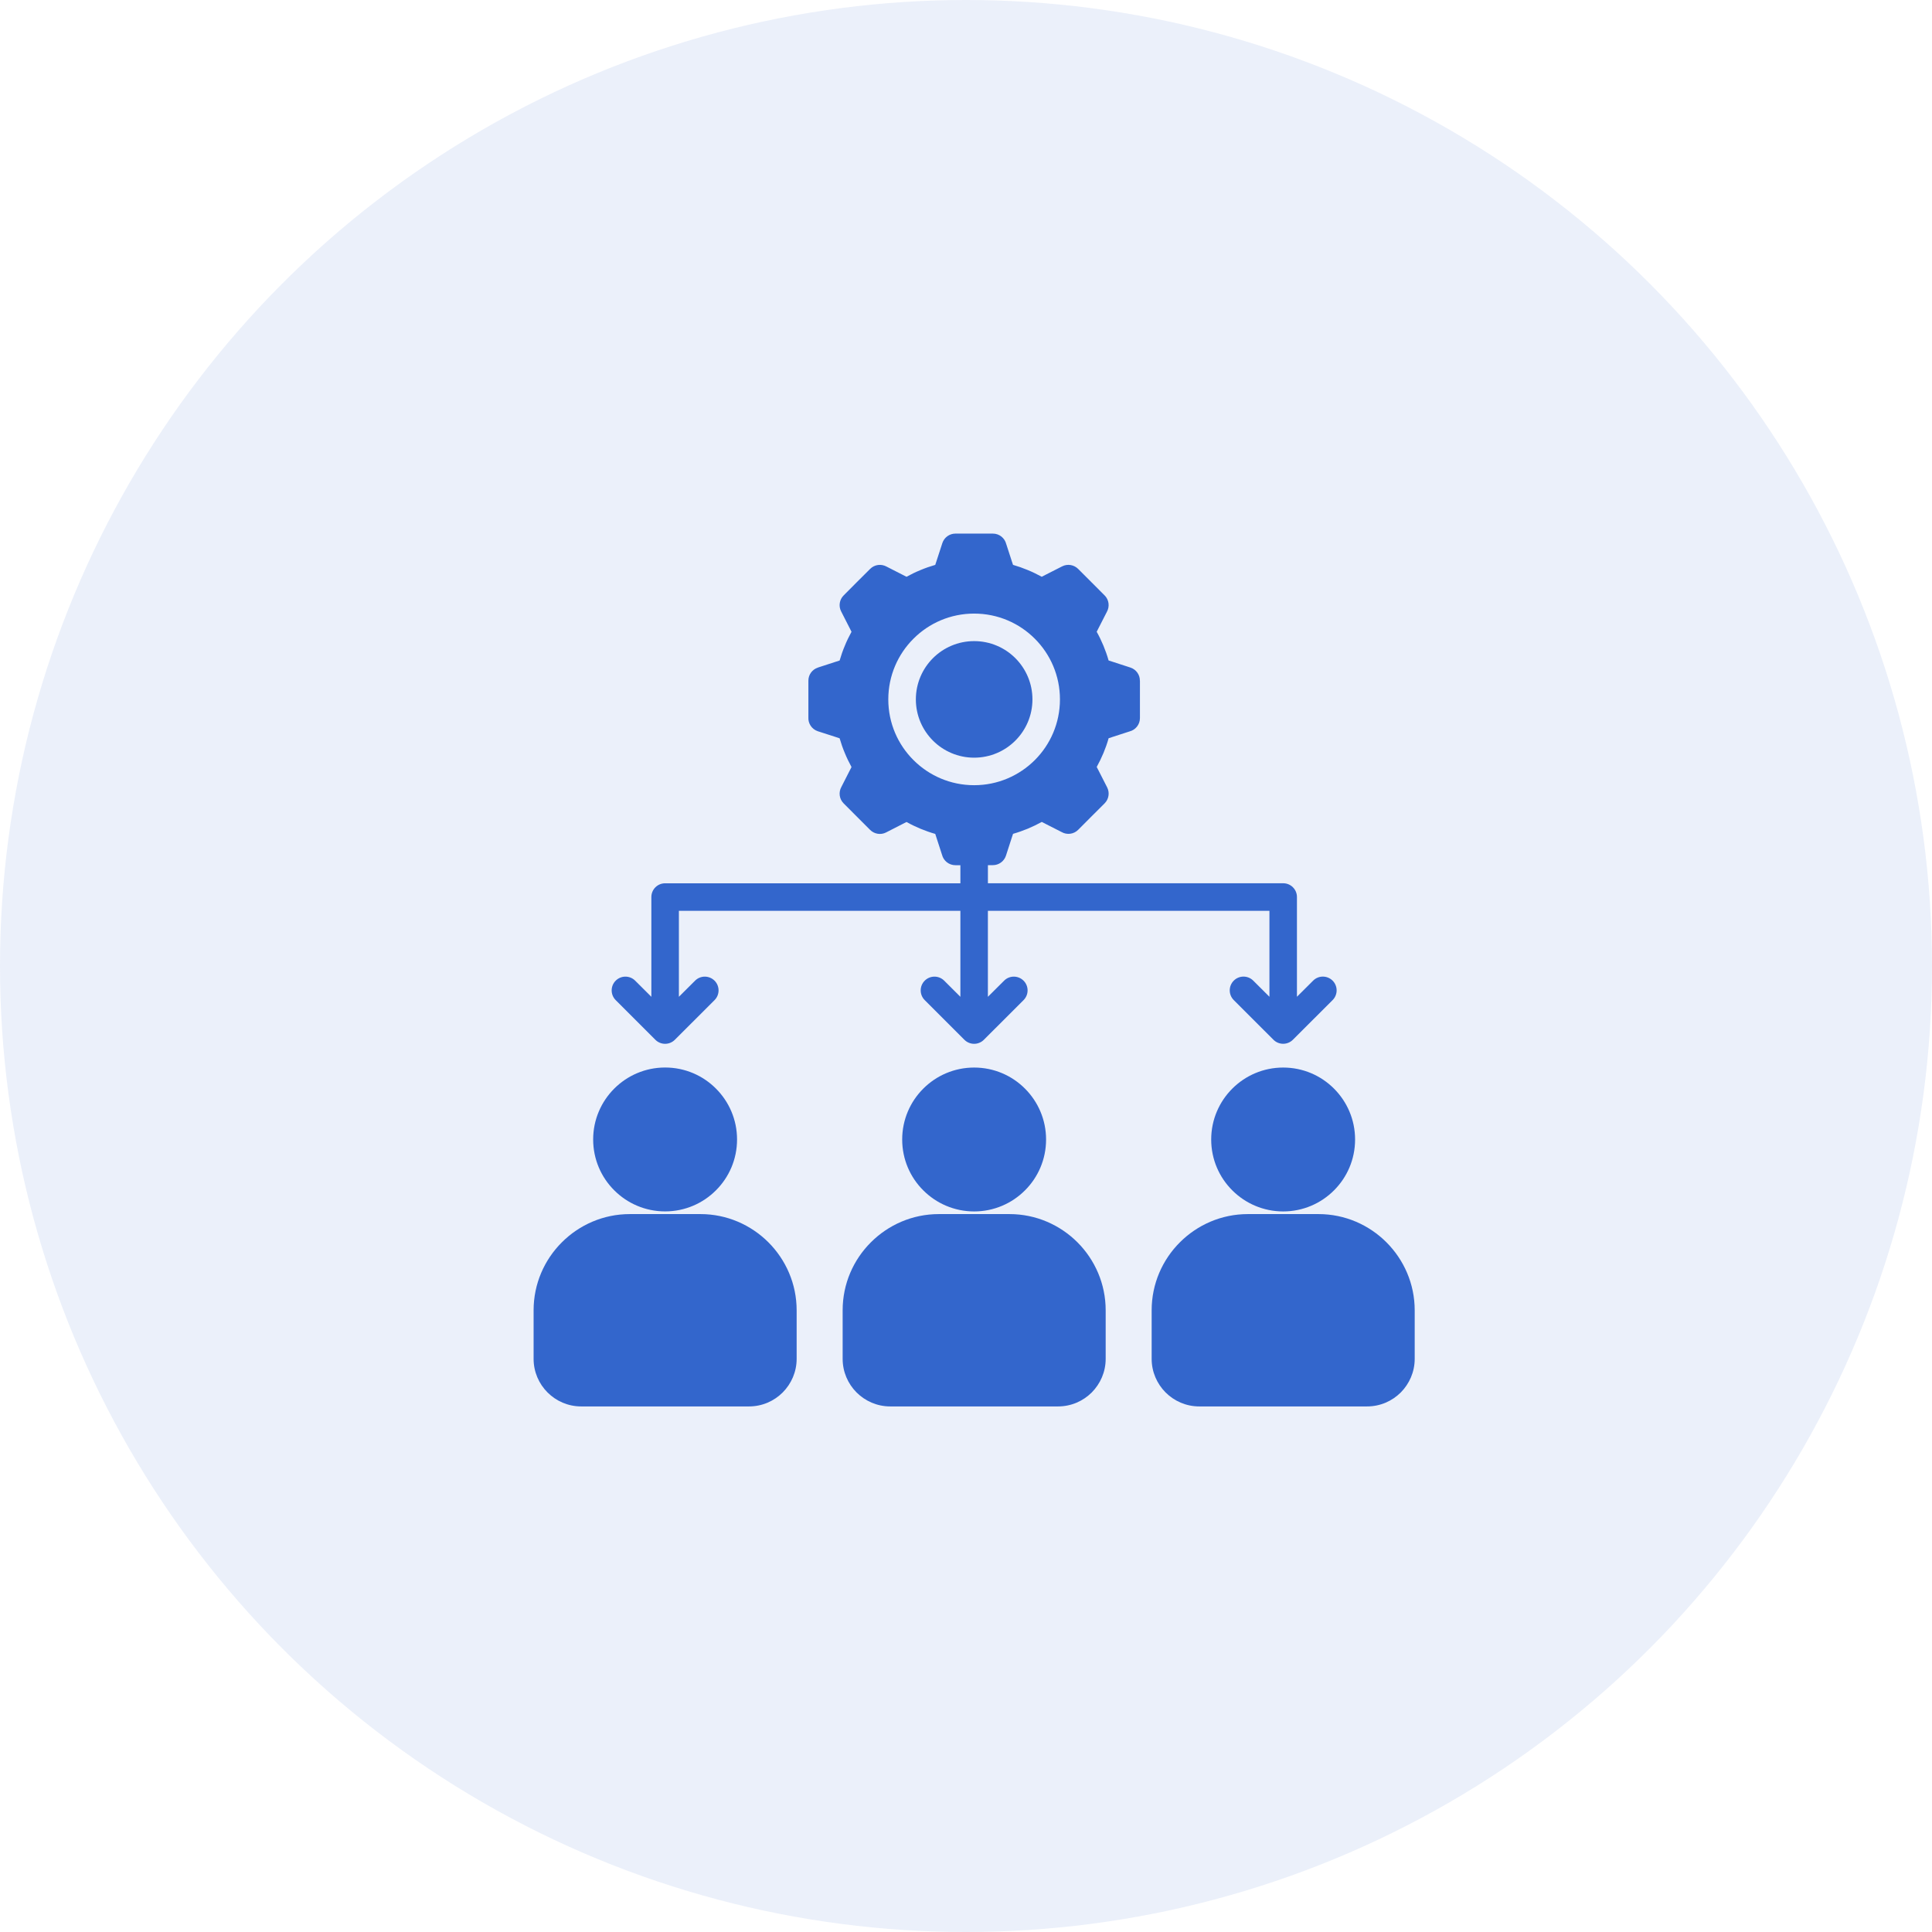
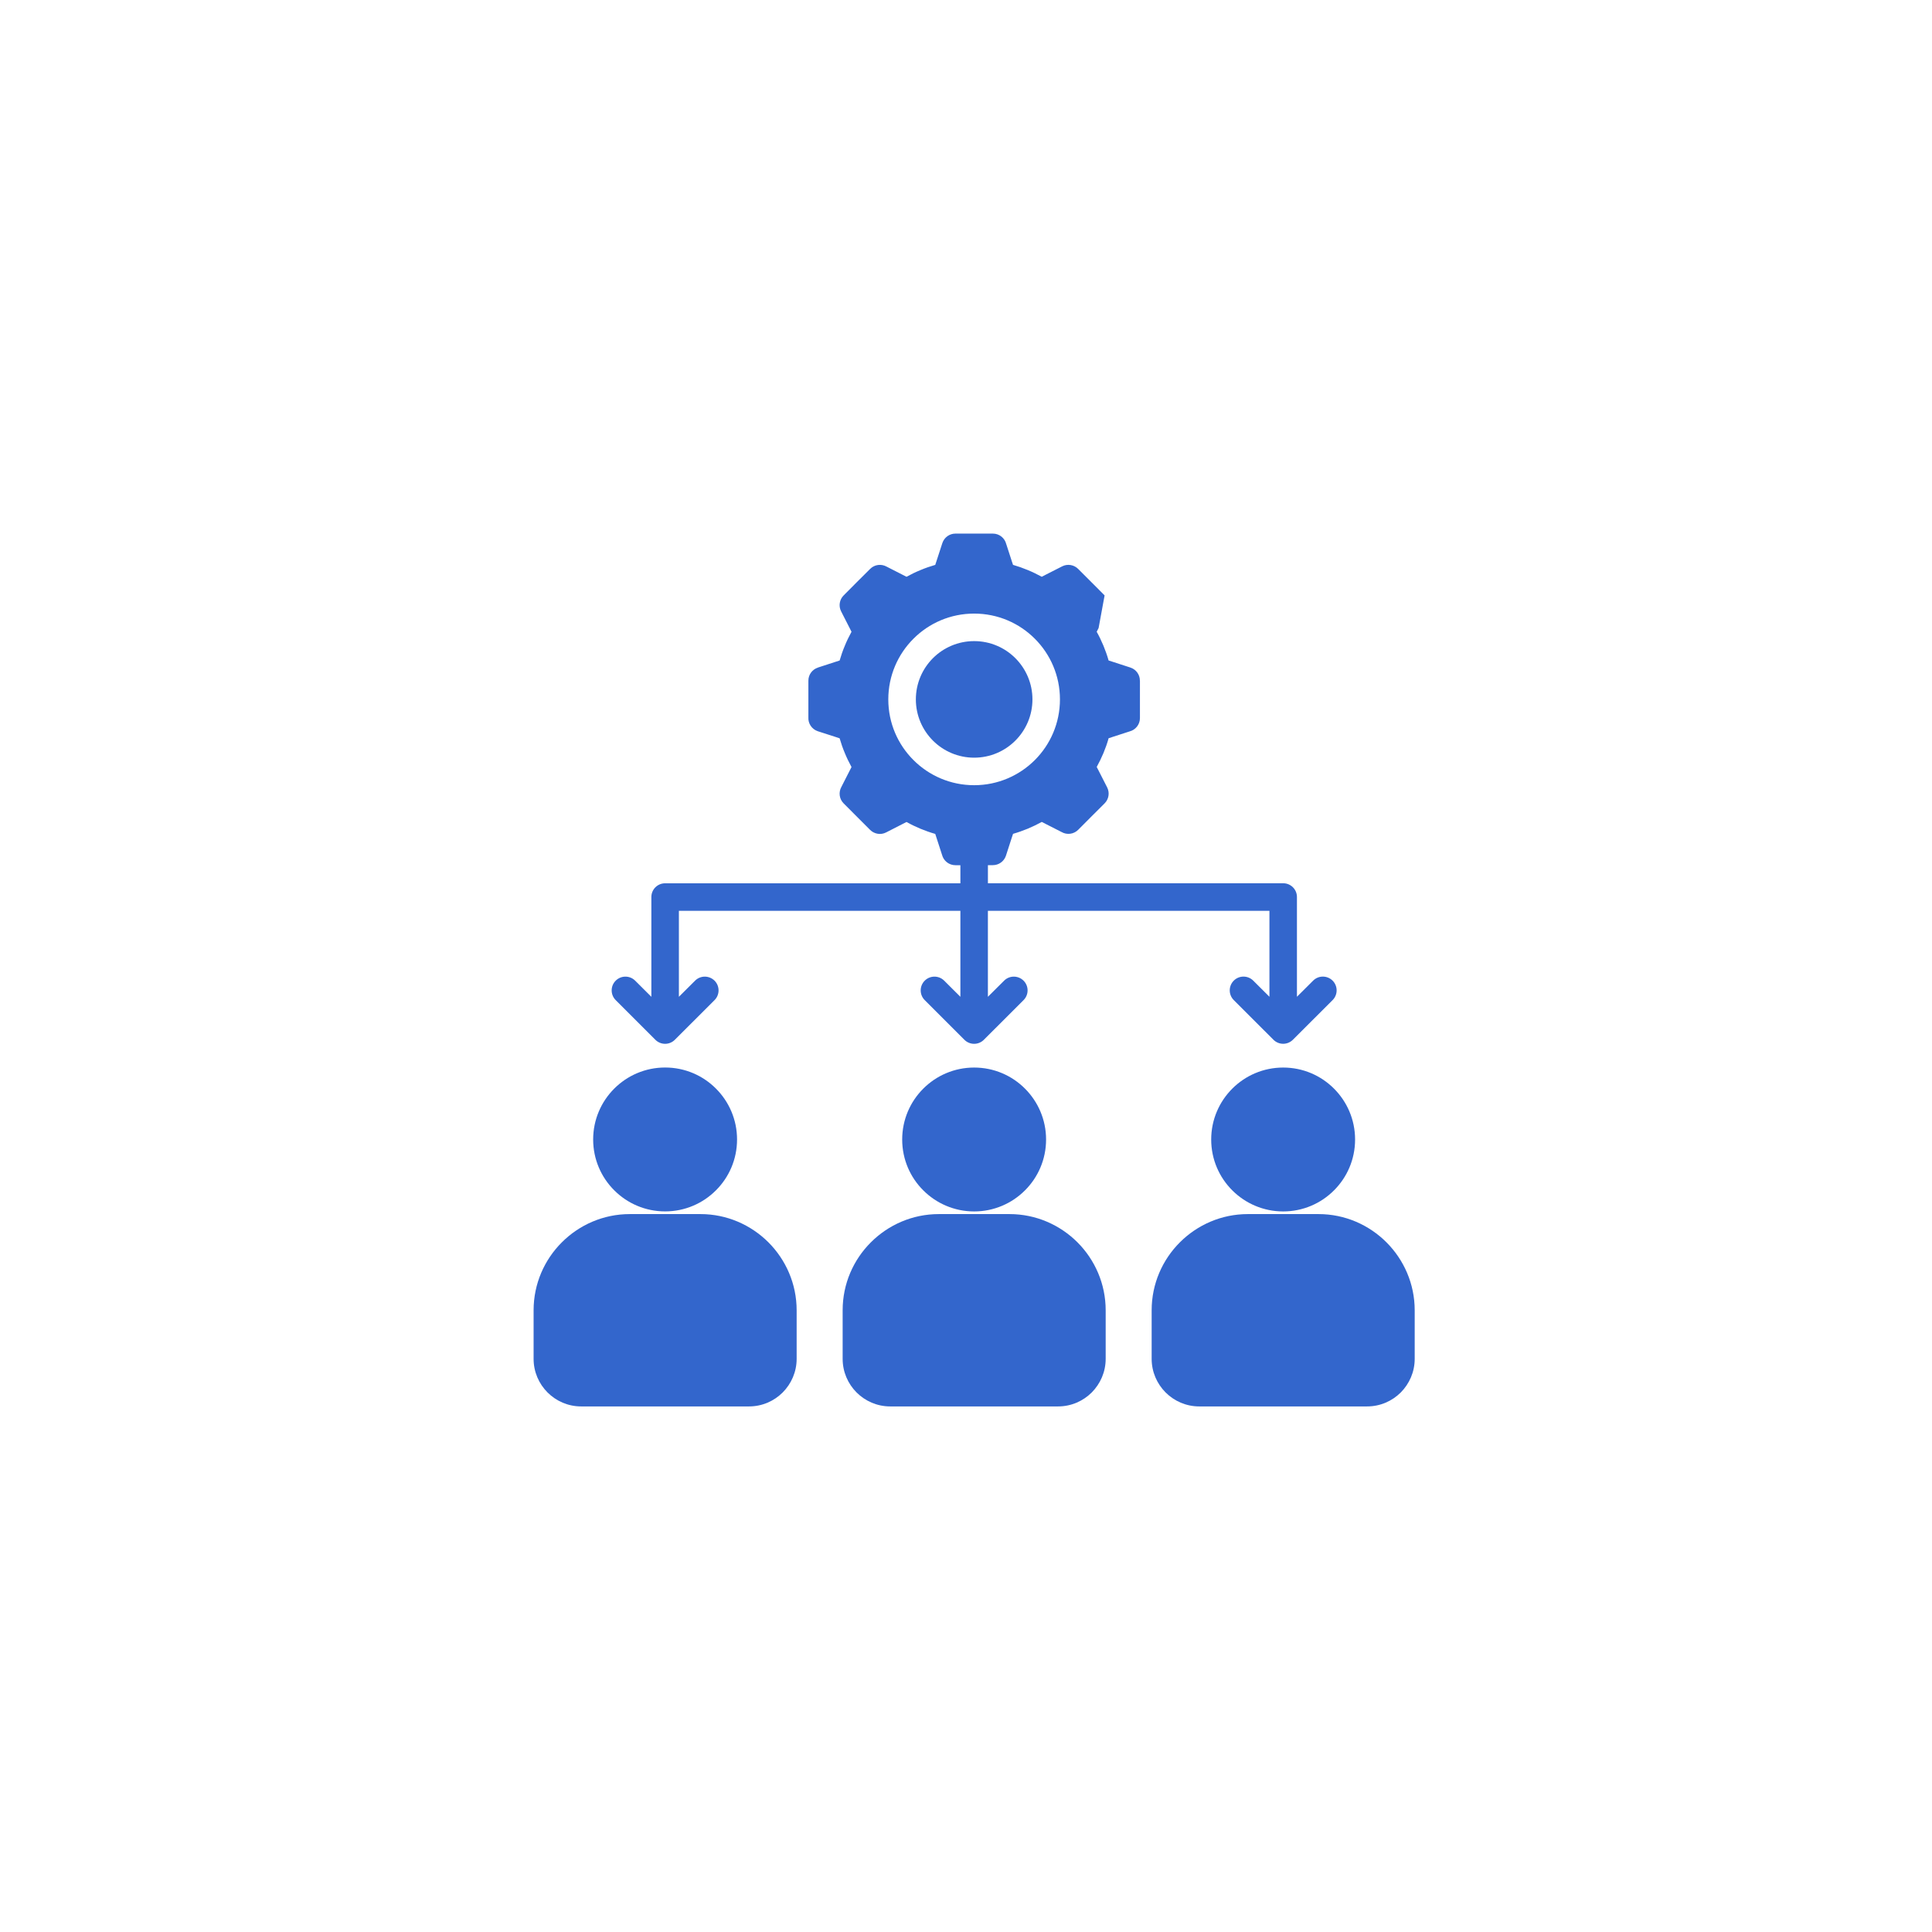
<svg xmlns="http://www.w3.org/2000/svg" width="105" height="105" viewBox="0 0 105 105" fill="none">
-   <circle opacity="0.1" cx="52.5" cy="52.5" r="52.5" fill="#3366CC" />
-   <path d="M76.886 71.211V73.851C76.886 74.562 76.594 75.208 76.128 75.678C75.658 76.147 75.012 76.436 74.298 76.436H65.176C64.465 76.436 63.819 76.147 63.349 75.678C62.88 75.208 62.59 74.562 62.59 73.851V71.211C62.59 69.772 63.176 68.464 64.125 67.517C65.072 66.571 66.378 65.983 67.816 65.983H71.66C73.097 65.983 74.404 66.571 75.35 67.517C76.297 68.464 76.886 69.772 76.886 71.211ZM38.07 65.983H34.226C32.79 65.983 31.482 66.571 30.536 67.517C29.586 68.464 29 69.772 29 71.211V73.851C29 74.562 29.289 75.208 29.759 75.678C30.228 76.147 30.874 76.436 31.585 76.436H40.708C41.421 76.436 42.068 76.147 42.537 75.678C43.004 75.208 43.296 74.562 43.296 73.851V71.211C43.296 69.772 42.707 68.464 41.761 67.517C40.813 66.571 39.507 65.983 38.07 65.983ZM36.148 65.837C37.228 65.837 38.206 65.399 38.911 64.691C39.619 63.986 40.057 63.008 40.057 61.928C40.057 60.849 39.619 59.871 38.911 59.163C38.206 58.455 37.228 58.017 36.148 58.017C35.069 58.017 34.091 58.455 33.383 59.163C32.675 59.871 32.237 60.849 32.237 61.928C32.237 63.008 32.675 63.986 33.383 64.691C34.091 65.4 35.069 65.837 36.148 65.837ZM54.865 65.983H51.021C49.584 65.983 48.277 66.571 47.331 67.517C46.381 68.464 45.796 69.771 45.796 71.211V73.851C45.796 74.562 46.085 75.208 46.554 75.678C47.024 76.147 47.67 76.436 48.381 76.436H57.504C58.217 76.436 58.863 76.147 59.333 75.678C59.8 75.208 60.091 74.562 60.091 73.851V71.211C60.091 69.772 59.503 68.464 58.557 67.517C57.609 66.571 56.303 65.983 54.865 65.983ZM52.943 58.019C51.864 58.019 50.886 58.457 50.178 59.165C49.469 59.873 49.032 60.851 49.032 61.93C49.032 63.01 49.469 63.988 50.178 64.693C50.886 65.401 51.864 65.839 52.943 65.839C54.022 65.839 55.001 65.401 55.706 64.693C56.414 63.988 56.852 63.01 56.852 61.93C56.852 60.851 56.414 59.873 55.706 59.165C55.001 58.457 54.022 58.019 52.943 58.019ZM69.738 58.019C68.659 58.019 67.68 58.457 66.972 59.165C66.264 59.873 65.826 60.851 65.826 61.93C65.826 63.01 66.264 63.988 66.972 64.693C67.68 65.401 68.659 65.839 69.738 65.839C70.817 65.839 71.796 65.401 72.501 64.693C73.209 63.988 73.646 63.01 73.646 61.93C73.646 60.851 73.209 59.873 72.501 59.165C71.796 58.457 70.817 58.019 69.738 58.019ZM55.183 40.25C55.755 39.678 56.111 38.885 56.111 38.011C56.111 37.136 55.755 36.343 55.183 35.77C54.611 35.198 53.818 34.843 52.943 34.843C52.069 34.843 51.276 35.198 50.703 35.77C50.131 36.343 49.775 37.136 49.775 38.011C49.775 38.885 50.131 39.678 50.703 40.25C51.276 40.823 52.069 41.178 52.943 41.178C53.818 41.178 54.611 40.823 55.183 40.25ZM33.462 54.354C33.17 54.063 33.17 53.588 33.462 53.297C33.754 53.005 34.228 53.005 34.52 53.297L35.4 54.174V48.752C35.4 48.339 35.734 48.005 36.147 48.005H52.195V47.022H51.925C51.575 47.022 51.28 46.783 51.198 46.46L50.899 45.538L50.829 45.321C50.553 45.244 50.289 45.148 50.029 45.042C49.769 44.933 49.514 44.811 49.267 44.673L49.064 44.777L48.157 45.241C47.863 45.393 47.513 45.326 47.29 45.104L45.851 43.664C45.607 43.42 45.568 43.054 45.727 42.768L46.175 41.888L46.278 41.687C46.143 41.438 46.018 41.183 45.913 40.924C45.804 40.667 45.712 40.402 45.632 40.126L45.417 40.054L44.449 39.742C44.118 39.633 43.911 39.315 43.934 38.98V36.992C43.934 36.661 44.15 36.379 44.449 36.284V36.281L45.417 35.966L45.632 35.897C45.712 35.621 45.804 35.356 45.913 35.099C46.018 34.836 46.144 34.582 46.278 34.336L46.175 34.132L45.713 33.226C45.562 32.931 45.628 32.581 45.851 32.359L46.569 31.637L47.29 30.919C47.532 30.675 47.9 30.636 48.186 30.795L49.064 31.243L49.267 31.347C49.514 31.211 49.769 31.087 50.029 30.981C50.289 30.872 50.553 30.78 50.829 30.7L50.899 30.485L51.214 29.517C51.318 29.202 51.608 29 51.925 29H53.961C54.31 29 54.602 29.238 54.685 29.562L54.984 30.484L55.056 30.699C55.329 30.779 55.596 30.872 55.854 30.98C56.114 31.086 56.368 31.211 56.617 31.346L56.818 31.242L57.724 30.781C58.021 30.629 58.371 30.696 58.594 30.918L60.033 32.358C60.275 32.599 60.317 32.967 60.155 33.254L59.707 34.131L59.603 34.335C59.741 34.582 59.863 34.836 59.972 35.098C60.077 35.355 60.173 35.62 60.25 35.896L60.467 35.965L61.435 36.28C61.751 36.384 61.953 36.675 61.95 36.991H61.953V39.027C61.953 39.377 61.714 39.669 61.391 39.751L60.468 40.05L60.251 40.122C60.175 40.398 60.079 40.663 59.973 40.92C59.864 41.18 59.742 41.434 59.604 41.683L59.708 41.884L60.172 42.794C60.321 43.088 60.257 43.438 60.034 43.66L59.313 44.379L58.595 45.1C58.351 45.344 57.982 45.383 57.699 45.221L56.819 44.773L56.618 44.67C56.369 44.807 56.114 44.93 55.855 45.038C55.597 45.144 55.33 45.239 55.057 45.317L54.985 45.534L54.672 46.502C54.569 46.817 54.278 47.019 53.962 47.019H53.691V48.003H69.739C70.152 48.003 70.486 48.337 70.486 48.75V54.172L71.366 53.295C71.658 53.003 72.129 53.003 72.424 53.295C72.716 53.587 72.716 54.061 72.424 54.353L70.266 56.508C69.975 56.8 69.5 56.8 69.209 56.508L67.053 54.353C66.761 54.061 66.761 53.587 67.053 53.295C67.344 53.003 67.819 53.003 68.111 53.295L68.991 54.172V49.5H53.69V54.174L54.571 53.297C54.862 53.005 55.334 53.005 55.628 53.297C55.92 53.588 55.92 54.063 55.628 54.354L53.471 56.51C53.179 56.802 52.705 56.802 52.413 56.51L50.257 54.354C49.965 54.063 49.965 53.588 50.257 53.297C50.549 53.005 51.023 53.005 51.315 53.297L52.195 54.174V49.5H36.896V54.174L37.776 53.297C38.068 53.005 38.539 53.005 38.834 53.297C39.125 53.588 39.125 54.063 38.834 54.354L36.676 56.51C36.384 56.802 35.91 56.802 35.618 56.51L33.462 54.354ZM52.943 42.674C54.232 42.674 55.395 42.152 56.241 41.308C57.084 40.466 57.606 39.298 57.606 38.011C57.606 36.722 57.084 35.555 56.241 34.713C55.395 33.867 54.231 33.347 52.943 33.347C51.655 33.347 50.488 33.867 49.645 34.713C48.8 35.555 48.277 36.723 48.277 38.011C48.277 39.299 48.799 40.466 49.645 41.308C50.488 42.152 51.654 42.674 52.943 42.674Z" fill="#3366CC" />
+   <path d="M76.886 71.211V73.851C76.886 74.562 76.594 75.208 76.128 75.678C75.658 76.147 75.012 76.436 74.298 76.436H65.176C64.465 76.436 63.819 76.147 63.349 75.678C62.88 75.208 62.59 74.562 62.59 73.851V71.211C62.59 69.772 63.176 68.464 64.125 67.517C65.072 66.571 66.378 65.983 67.816 65.983H71.66C73.097 65.983 74.404 66.571 75.35 67.517C76.297 68.464 76.886 69.772 76.886 71.211ZM38.07 65.983H34.226C32.79 65.983 31.482 66.571 30.536 67.517C29.586 68.464 29 69.772 29 71.211V73.851C29 74.562 29.289 75.208 29.759 75.678C30.228 76.147 30.874 76.436 31.585 76.436H40.708C41.421 76.436 42.068 76.147 42.537 75.678C43.004 75.208 43.296 74.562 43.296 73.851V71.211C43.296 69.772 42.707 68.464 41.761 67.517C40.813 66.571 39.507 65.983 38.07 65.983ZM36.148 65.837C37.228 65.837 38.206 65.399 38.911 64.691C39.619 63.986 40.057 63.008 40.057 61.928C40.057 60.849 39.619 59.871 38.911 59.163C38.206 58.455 37.228 58.017 36.148 58.017C35.069 58.017 34.091 58.455 33.383 59.163C32.675 59.871 32.237 60.849 32.237 61.928C32.237 63.008 32.675 63.986 33.383 64.691C34.091 65.4 35.069 65.837 36.148 65.837ZM54.865 65.983H51.021C49.584 65.983 48.277 66.571 47.331 67.517C46.381 68.464 45.796 69.771 45.796 71.211V73.851C45.796 74.562 46.085 75.208 46.554 75.678C47.024 76.147 47.67 76.436 48.381 76.436H57.504C58.217 76.436 58.863 76.147 59.333 75.678C59.8 75.208 60.091 74.562 60.091 73.851V71.211C60.091 69.772 59.503 68.464 58.557 67.517C57.609 66.571 56.303 65.983 54.865 65.983ZM52.943 58.019C51.864 58.019 50.886 58.457 50.178 59.165C49.469 59.873 49.032 60.851 49.032 61.93C49.032 63.01 49.469 63.988 50.178 64.693C50.886 65.401 51.864 65.839 52.943 65.839C54.022 65.839 55.001 65.401 55.706 64.693C56.414 63.988 56.852 63.01 56.852 61.93C56.852 60.851 56.414 59.873 55.706 59.165C55.001 58.457 54.022 58.019 52.943 58.019ZM69.738 58.019C68.659 58.019 67.68 58.457 66.972 59.165C66.264 59.873 65.826 60.851 65.826 61.93C65.826 63.01 66.264 63.988 66.972 64.693C67.68 65.401 68.659 65.839 69.738 65.839C70.817 65.839 71.796 65.401 72.501 64.693C73.209 63.988 73.646 63.01 73.646 61.93C73.646 60.851 73.209 59.873 72.501 59.165C71.796 58.457 70.817 58.019 69.738 58.019ZM55.183 40.25C55.755 39.678 56.111 38.885 56.111 38.011C56.111 37.136 55.755 36.343 55.183 35.77C54.611 35.198 53.818 34.843 52.943 34.843C52.069 34.843 51.276 35.198 50.703 35.77C50.131 36.343 49.775 37.136 49.775 38.011C49.775 38.885 50.131 39.678 50.703 40.25C51.276 40.823 52.069 41.178 52.943 41.178C53.818 41.178 54.611 40.823 55.183 40.25ZM33.462 54.354C33.17 54.063 33.17 53.588 33.462 53.297C33.754 53.005 34.228 53.005 34.52 53.297L35.4 54.174V48.752C35.4 48.339 35.734 48.005 36.147 48.005H52.195V47.022H51.925C51.575 47.022 51.28 46.783 51.198 46.46L50.899 45.538L50.829 45.321C50.553 45.244 50.289 45.148 50.029 45.042C49.769 44.933 49.514 44.811 49.267 44.673L49.064 44.777L48.157 45.241C47.863 45.393 47.513 45.326 47.29 45.104L45.851 43.664C45.607 43.42 45.568 43.054 45.727 42.768L46.175 41.888L46.278 41.687C46.143 41.438 46.018 41.183 45.913 40.924C45.804 40.667 45.712 40.402 45.632 40.126L45.417 40.054L44.449 39.742C44.118 39.633 43.911 39.315 43.934 38.98V36.992C43.934 36.661 44.15 36.379 44.449 36.284V36.281L45.417 35.966L45.632 35.897C45.712 35.621 45.804 35.356 45.913 35.099C46.018 34.836 46.144 34.582 46.278 34.336L46.175 34.132L45.713 33.226C45.562 32.931 45.628 32.581 45.851 32.359L46.569 31.637L47.29 30.919C47.532 30.675 47.9 30.636 48.186 30.795L49.064 31.243L49.267 31.347C49.514 31.211 49.769 31.087 50.029 30.981C50.289 30.872 50.553 30.78 50.829 30.7L50.899 30.485L51.214 29.517C51.318 29.202 51.608 29 51.925 29H53.961C54.31 29 54.602 29.238 54.685 29.562L54.984 30.484L55.056 30.699C55.329 30.779 55.596 30.872 55.854 30.98C56.114 31.086 56.368 31.211 56.617 31.346L56.818 31.242L57.724 30.781C58.021 30.629 58.371 30.696 58.594 30.918L60.033 32.358L59.707 34.131L59.603 34.335C59.741 34.582 59.863 34.836 59.972 35.098C60.077 35.355 60.173 35.62 60.25 35.896L60.467 35.965L61.435 36.28C61.751 36.384 61.953 36.675 61.95 36.991H61.953V39.027C61.953 39.377 61.714 39.669 61.391 39.751L60.468 40.05L60.251 40.122C60.175 40.398 60.079 40.663 59.973 40.92C59.864 41.18 59.742 41.434 59.604 41.683L59.708 41.884L60.172 42.794C60.321 43.088 60.257 43.438 60.034 43.66L59.313 44.379L58.595 45.1C58.351 45.344 57.982 45.383 57.699 45.221L56.819 44.773L56.618 44.67C56.369 44.807 56.114 44.93 55.855 45.038C55.597 45.144 55.33 45.239 55.057 45.317L54.985 45.534L54.672 46.502C54.569 46.817 54.278 47.019 53.962 47.019H53.691V48.003H69.739C70.152 48.003 70.486 48.337 70.486 48.75V54.172L71.366 53.295C71.658 53.003 72.129 53.003 72.424 53.295C72.716 53.587 72.716 54.061 72.424 54.353L70.266 56.508C69.975 56.8 69.5 56.8 69.209 56.508L67.053 54.353C66.761 54.061 66.761 53.587 67.053 53.295C67.344 53.003 67.819 53.003 68.111 53.295L68.991 54.172V49.5H53.69V54.174L54.571 53.297C54.862 53.005 55.334 53.005 55.628 53.297C55.92 53.588 55.92 54.063 55.628 54.354L53.471 56.51C53.179 56.802 52.705 56.802 52.413 56.51L50.257 54.354C49.965 54.063 49.965 53.588 50.257 53.297C50.549 53.005 51.023 53.005 51.315 53.297L52.195 54.174V49.5H36.896V54.174L37.776 53.297C38.068 53.005 38.539 53.005 38.834 53.297C39.125 53.588 39.125 54.063 38.834 54.354L36.676 56.51C36.384 56.802 35.91 56.802 35.618 56.51L33.462 54.354ZM52.943 42.674C54.232 42.674 55.395 42.152 56.241 41.308C57.084 40.466 57.606 39.298 57.606 38.011C57.606 36.722 57.084 35.555 56.241 34.713C55.395 33.867 54.231 33.347 52.943 33.347C51.655 33.347 50.488 33.867 49.645 34.713C48.8 35.555 48.277 36.723 48.277 38.011C48.277 39.299 48.799 40.466 49.645 41.308C50.488 42.152 51.654 42.674 52.943 42.674Z" fill="#3366CC" />
</svg>